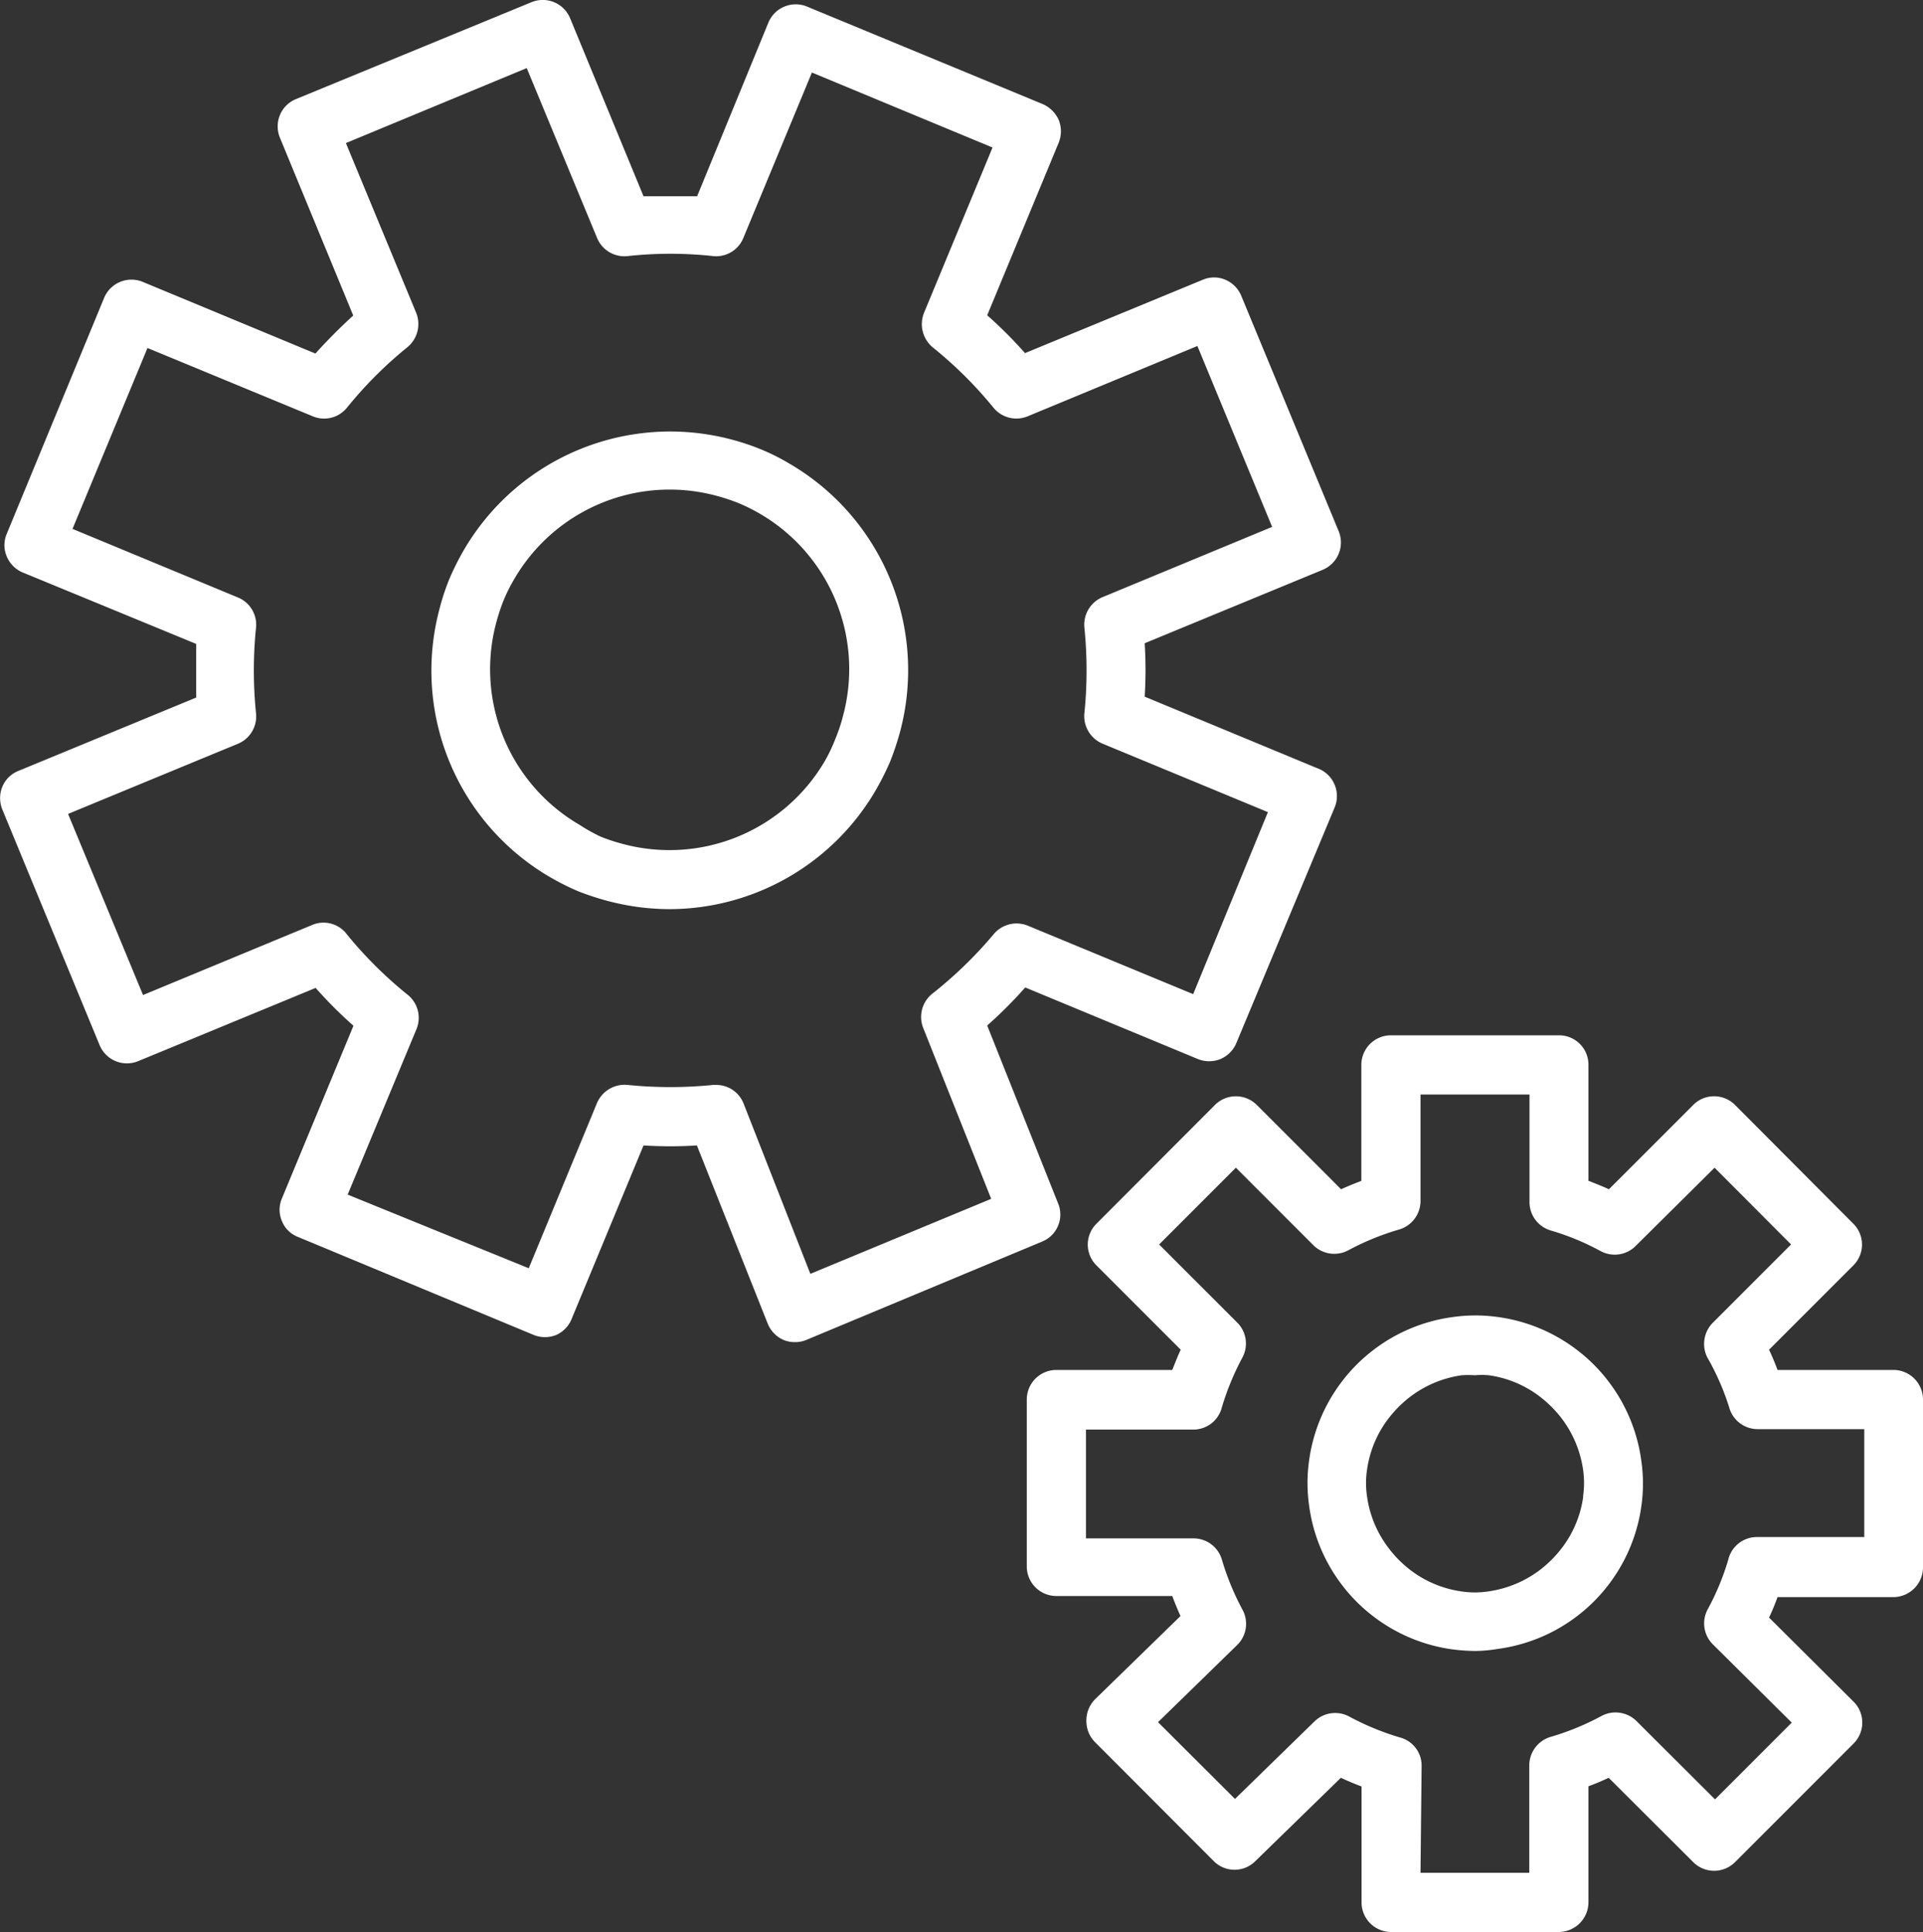
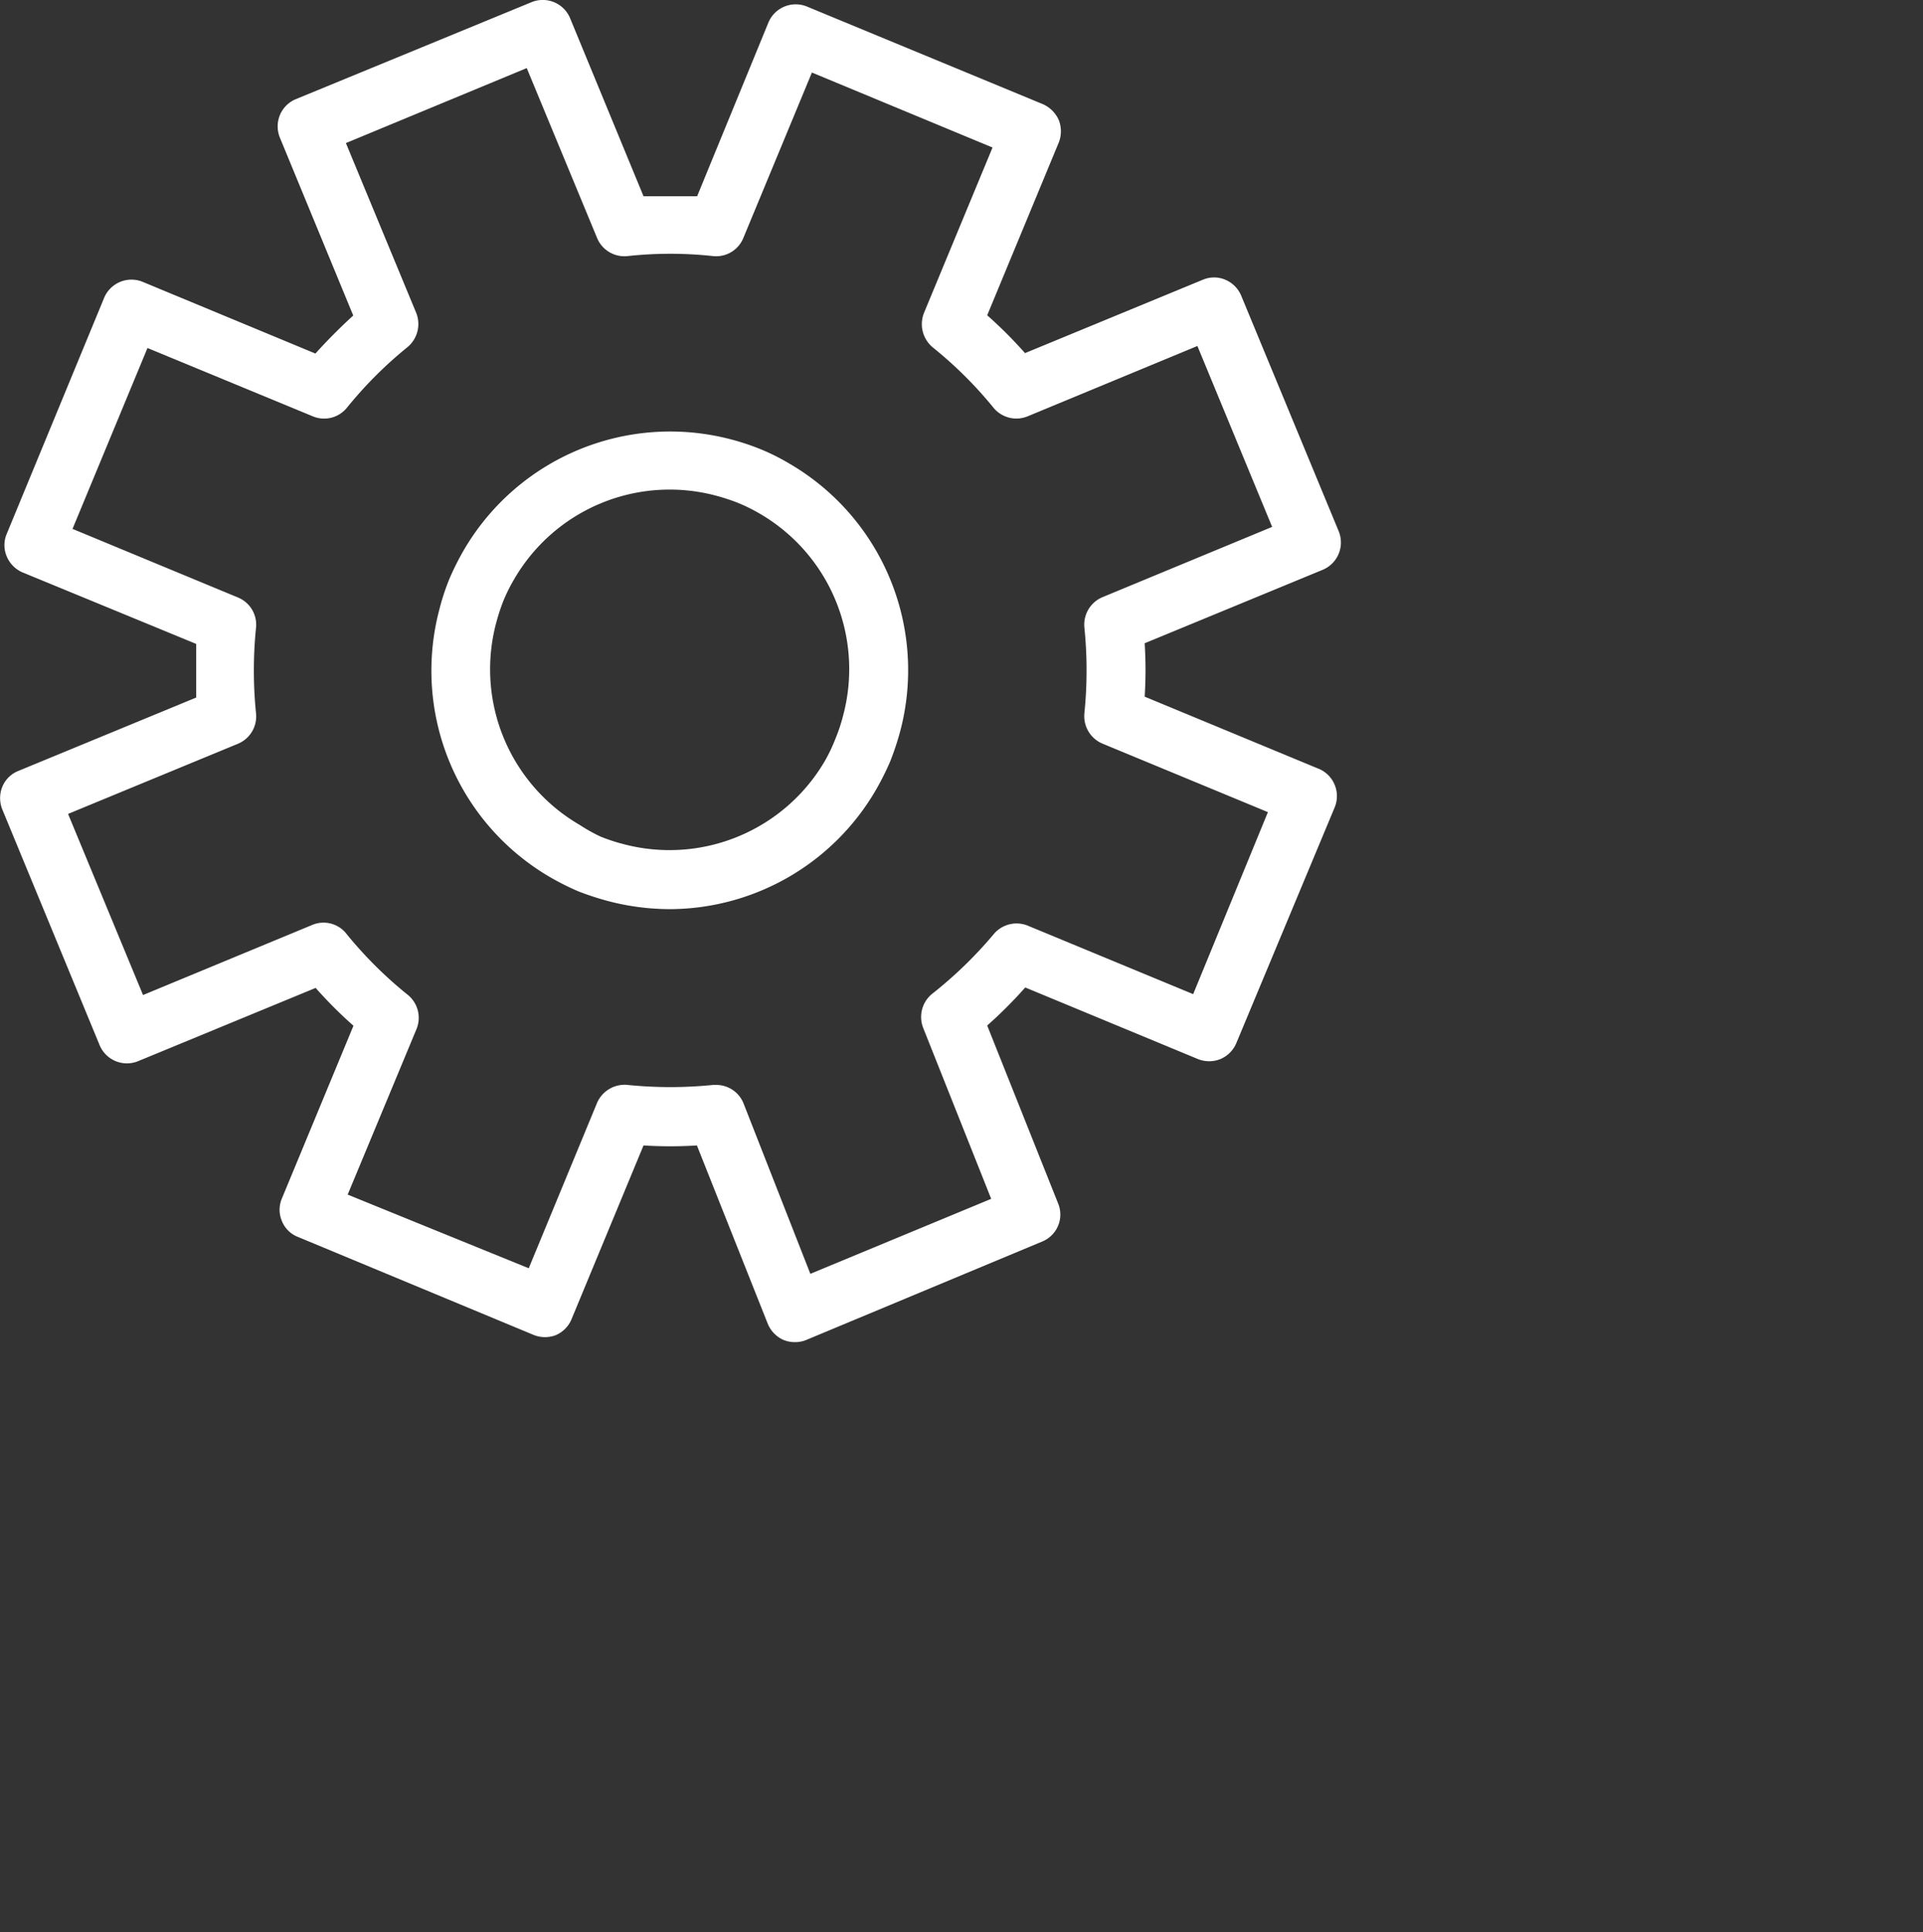
<svg xmlns="http://www.w3.org/2000/svg" viewBox="0 0 86.45 86.83">
  <rect x="0" y="0" width="86.45" height="86.83" fill="#333333" stroke="none" />
  <title>Asset 1</title>
  <g id="Layer_2" data-name="Layer 2">
    <g id="Layer_1-2" data-name="Layer 1">
      <g id="Content">
-         <path d="M70.08,86.83H62.54a1.33,1.33,0,0,1-1.33-1.33V80.29q-.48-.18-.93-.39l-3.85,3.75a1.32,1.32,0,0,1-1.86,0L49.23,78.3a1.33,1.33,0,0,1-.39-.94,1.35,1.35,0,0,1,.4-1l3.83-3.73c-.13-.29-.26-.6-.37-.9H47.49a1.33,1.33,0,0,1-1.33-1.33V62.9a1.33,1.33,0,0,1,1.33-1.33H52.7c.12-.3.24-.61.38-.91l-3.79-3.79a1.32,1.32,0,0,1,0-1.87l5.33-5.34a1.33,1.33,0,0,1,1.88,0l3.79,3.79c.3-.14.61-.26.91-.38V47.86a1.33,1.33,0,0,1,1.33-1.33h7.56a1.32,1.32,0,0,1,1.32,1.33v5.21c.31.12.62.24.92.38l3.79-3.79a1.32,1.32,0,0,1,.94-.39h0a1.33,1.33,0,0,1,.94.39L83.32,55a1.32,1.32,0,0,1,0,1.87l-3.79,3.79c.14.3.27.61.38.91h5.21a1.33,1.33,0,0,1,1.33,1.33v7.55a1.34,1.34,0,0,1-1.33,1.33H79.91c-.11.31-.24.62-.38.92l3.8,3.78a1.32,1.32,0,0,1,.39.94,1.33,1.33,0,0,1-.39.94L78,83.69a1.33,1.33,0,0,1-1.88,0l-3.8-3.79c-.3.14-.6.27-.91.38V85.5A1.34,1.34,0,0,1,70.08,86.83Zm-6.22-2.66h4.89V79.32a1.34,1.34,0,0,1,1-1.27A11.69,11.69,0,0,0,72,77.12a1.34,1.34,0,0,1,1.57.23l3.53,3.52,3.45-3.45L77,73.9a1.33,1.33,0,0,1-.23-1.57,11.35,11.35,0,0,0,.93-2.25,1.32,1.32,0,0,1,1.27-1h4.84V64.23H79a1.33,1.33,0,0,1-1.27-1A11.35,11.35,0,0,0,76.75,61,1.35,1.35,0,0,1,77,59.45l3.52-3.52-3.44-3.45L73.53,56a1.33,1.33,0,0,1-1.57.23,11.35,11.35,0,0,0-2.25-.93A1.33,1.33,0,0,1,68.76,54V49.19h-4.9V54a1.34,1.34,0,0,1-1,1.27,11.69,11.69,0,0,0-2.26.93A1.34,1.34,0,0,1,59.08,56l-3.52-3.52-3.45,3.45,3.52,3.52A1.33,1.33,0,0,1,55.86,61a12,12,0,0,0-.93,2.25,1.32,1.32,0,0,1-1.27,1H48.82v4.89h4.84a1.33,1.33,0,0,1,1.27.95,11.69,11.69,0,0,0,.93,2.26,1.33,1.33,0,0,1-.24,1.58l-3.56,3.47,3.46,3.45,3.58-3.49a1.33,1.33,0,0,1,1.56-.21,12,12,0,0,0,2.25.93,1.31,1.31,0,0,1,1,1.27ZM85.12,70.45ZM66.31,74.2a8.4,8.4,0,0,1-1-.07,7.52,7.52,0,0,1-3.59-1.5,7.4,7.4,0,0,1-1.37-1.37,7.5,7.5,0,0,1-1.5-3.61,7.22,7.22,0,0,1,0-2,7.52,7.52,0,0,1,1.5-3.59,7.4,7.4,0,0,1,1.37-1.37,7.5,7.5,0,0,1,3.61-1.5,7.22,7.22,0,0,1,2,0,7.52,7.52,0,0,1,3.59,1.5,7.4,7.4,0,0,1,1.37,1.37,7.5,7.5,0,0,1,1.5,3.62,7.15,7.15,0,0,1,0,2v0a7.52,7.52,0,0,1-6.47,6.43A6.33,6.33,0,0,1,66.31,74.2Zm0-12.39a4.17,4.17,0,0,0-.61,0,5,5,0,0,0-2.35,1,5.35,5.35,0,0,0-.89.89,4.89,4.89,0,0,0-1,2.33,4,4,0,0,0,0,1.25,4.92,4.92,0,0,0,1,2.34,5.06,5.06,0,0,0,.89.9,4.89,4.89,0,0,0,2.33,1,4,4,0,0,0,1.25,0,5,5,0,0,0,2.35-1,5.35,5.35,0,0,0,.89-.89,4.89,4.89,0,0,0,1-2.33v-.06a4.24,4.24,0,0,0,0-1.18,5,5,0,0,0-1-2.36,5.35,5.35,0,0,0-.89-.89,4.89,4.89,0,0,0-2.34-1A3.35,3.35,0,0,0,66.3,61.81Z" style="fill:#fff" />
        <path d="M35.74,60.32a1.34,1.34,0,0,1-.52-.1,1.36,1.36,0,0,1-.71-.74l-3.18-8a19.22,19.22,0,0,1-2.4,0l-3.22,7.77A1.34,1.34,0,0,1,25,60a1.36,1.36,0,0,1-1,0L13.39,55.59a1.27,1.27,0,0,1-.72-.72,1.29,1.29,0,0,1,0-1l3.22-7.77a19.48,19.48,0,0,1-1.7-1.7l-8,3.3A1.33,1.33,0,0,1,4.49,47L.1,36.37a1.36,1.36,0,0,1,0-1,1.3,1.3,0,0,1,.72-.72l8-3.3c0-.8,0-1.61,0-2.41L1,25.72A1.34,1.34,0,0,1,.3,25a1.29,1.29,0,0,1,0-1L4.68,13.39a1.33,1.33,0,0,1,1.74-.72l7.76,3.22c.54-.6,1.11-1.17,1.7-1.71l-3.3-8a1.34,1.34,0,0,1,0-1,1.32,1.32,0,0,1,.71-.72L23.89.1a1.33,1.33,0,0,1,1.74.72l3.3,8c.8,0,1.6,0,2.41,0L34.55,1A1.33,1.33,0,0,1,36.29.3L46.88,4.68a1.41,1.41,0,0,1,.72.72,1.38,1.38,0,0,1,0,1l-3.22,7.77a19.48,19.48,0,0,1,1.7,1.7l8-3.3a1.29,1.29,0,0,1,1,0,1.34,1.34,0,0,1,.72.72l4.38,10.58a1.33,1.33,0,0,1-.72,1.74l-8,3.3a19.22,19.22,0,0,1,0,2.4l7.77,3.22A1.33,1.33,0,0,1,60,36.29L55.58,46.88a1.34,1.34,0,0,1-.72.72,1.36,1.36,0,0,1-1,0l-7.77-3.22a19.71,19.71,0,0,1-1.71,1.71l3.19,8a1.31,1.31,0,0,1-.72,1.71L36.25,60.22A1.29,1.29,0,0,1,35.74,60.32ZM32.2,48.76a1.32,1.32,0,0,1,1.23.84l3,7.65,8.13-3.37-3.06-7.69a1.34,1.34,0,0,1,.4-1.52A18.83,18.83,0,0,0,44.66,42a1.34,1.34,0,0,1,1.54-.4l7.44,3.08L57,36.5l-7.44-3.08a1.34,1.34,0,0,1-.81-1.37,19,19,0,0,0,0-3.84,1.34,1.34,0,0,1,.81-1.37l7.63-3.16-3.36-8.13-7.63,3.16a1.33,1.33,0,0,1-1.54-.39,18.41,18.41,0,0,0-2.73-2.71,1.36,1.36,0,0,1-.39-1.55l3.08-7.43L36.5,3.26l-3.08,7.43a1.32,1.32,0,0,1-1.36.82,17.7,17.7,0,0,0-3.85,0,1.33,1.33,0,0,1-1.37-.82L23.68,3.06,15.55,6.43l3.16,7.63a1.35,1.35,0,0,1-.39,1.54,18.41,18.41,0,0,0-2.72,2.72,1.32,1.32,0,0,1-1.54.39L6.63,15.64,3.26,23.77l7.43,3.08a1.32,1.32,0,0,1,.82,1.36,19.05,19.05,0,0,0,0,3.85,1.33,1.33,0,0,1-.82,1.37L3.06,36.58l3.37,8.14,7.63-3.16A1.31,1.31,0,0,1,15.6,42a18.41,18.41,0,0,0,2.73,2.71,1.33,1.33,0,0,1,.39,1.55l-3.09,7.43L23.77,57l3.07-7.43a1.35,1.35,0,0,1,1.37-.81,19.05,19.05,0,0,0,3.85,0Zm-2.07-7.9a11,11,0,0,1-2.78-.36A12.76,12.76,0,0,1,26,40.06h0a12,12,0,0,1-1.24-.62,10.74,10.74,0,0,1-5-12.08A10.08,10.08,0,0,1,20.21,26v0a12,12,0,0,1,.62-1.24,10.74,10.74,0,0,1,12.08-5,10.61,10.61,0,0,1,1.31.44h0a9.56,9.56,0,0,1,1.24.62,10.74,10.74,0,0,1,5,12.08,12.76,12.76,0,0,1-.44,1.32,12.34,12.34,0,0,1-.63,1.26A10.76,10.76,0,0,1,30.13,40.86ZM27,37.6a8.21,8.21,0,0,0,1,.33,8.09,8.09,0,0,0,9.1-3.76,7.61,7.61,0,0,0,.47-1,7.51,7.51,0,0,0,.33-1,8.08,8.08,0,0,0-3.77-9.1h0a8,8,0,0,0-.93-.46,9,9,0,0,0-1-.33,8.08,8.08,0,0,0-9.09,3.76,7.49,7.49,0,0,0-.47.94,8.84,8.84,0,0,0-.33,1,8.09,8.09,0,0,0,3.76,9.1A7.49,7.49,0,0,0,27,37.6Z" style="fill:#fff" />
      </g>
    </g>
  </g>
</svg>